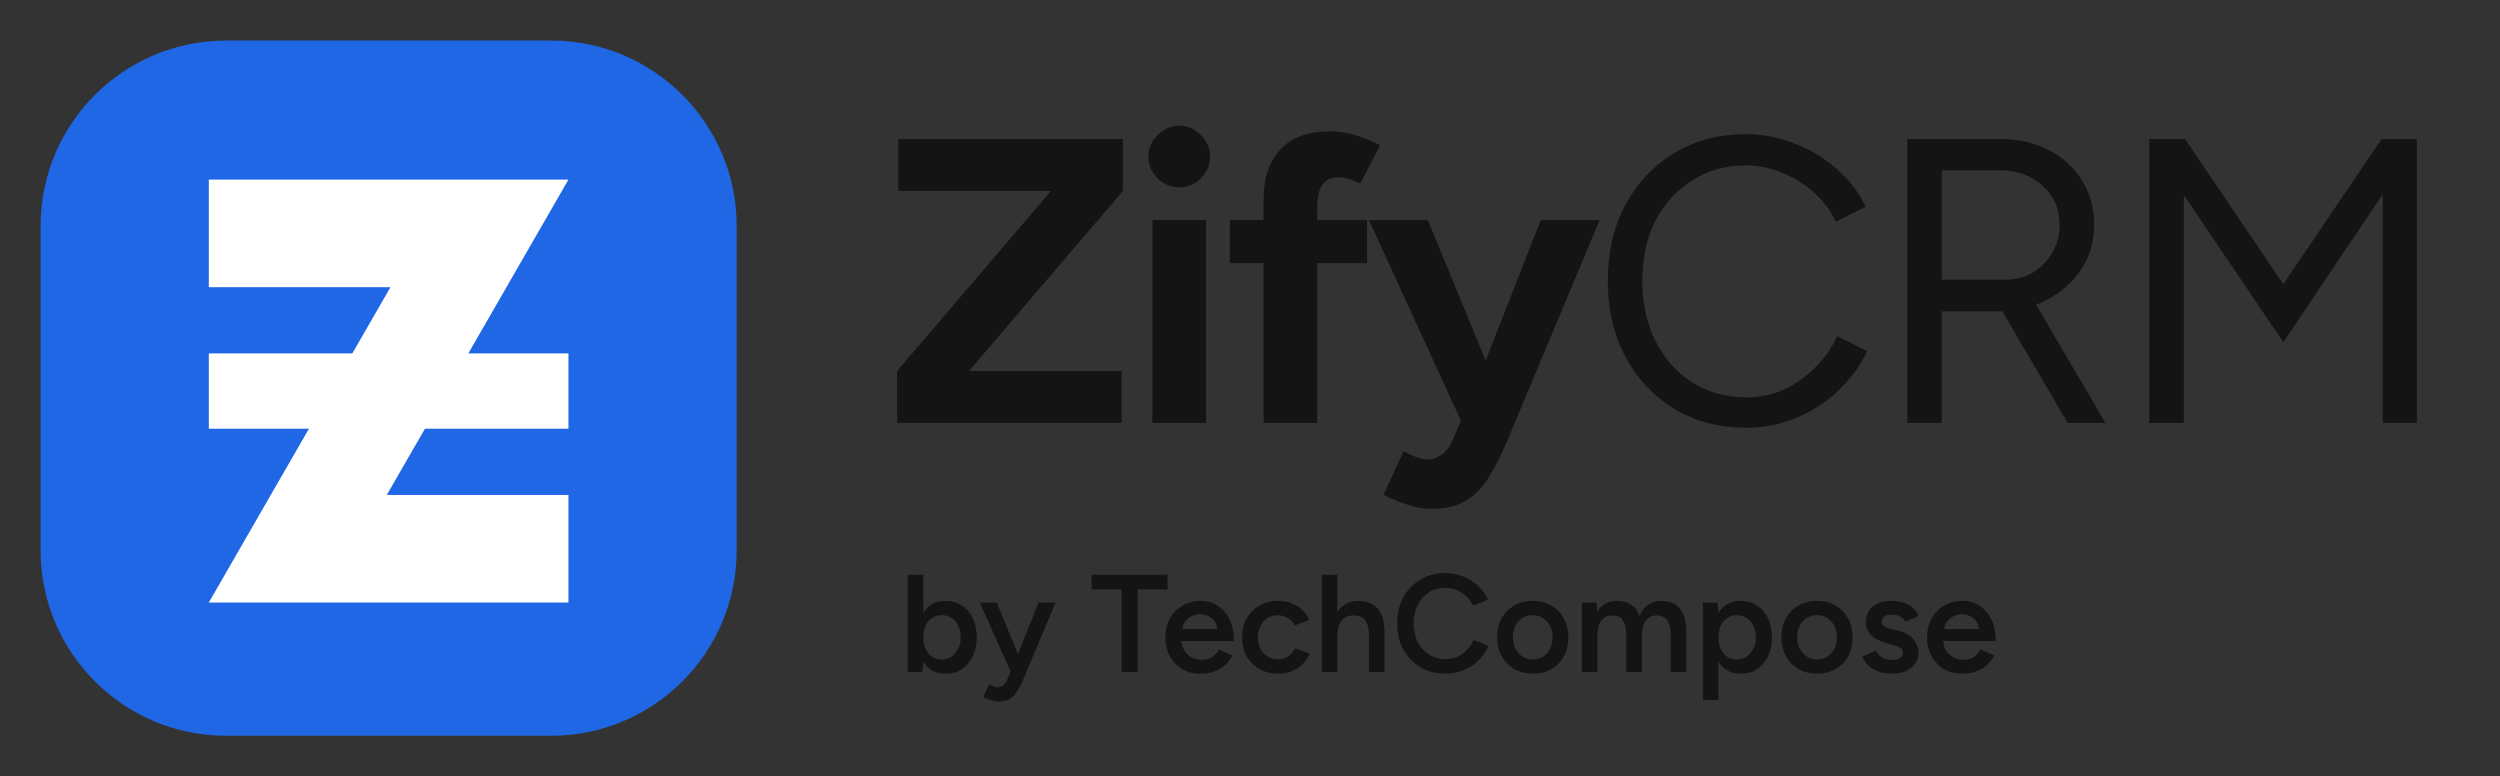
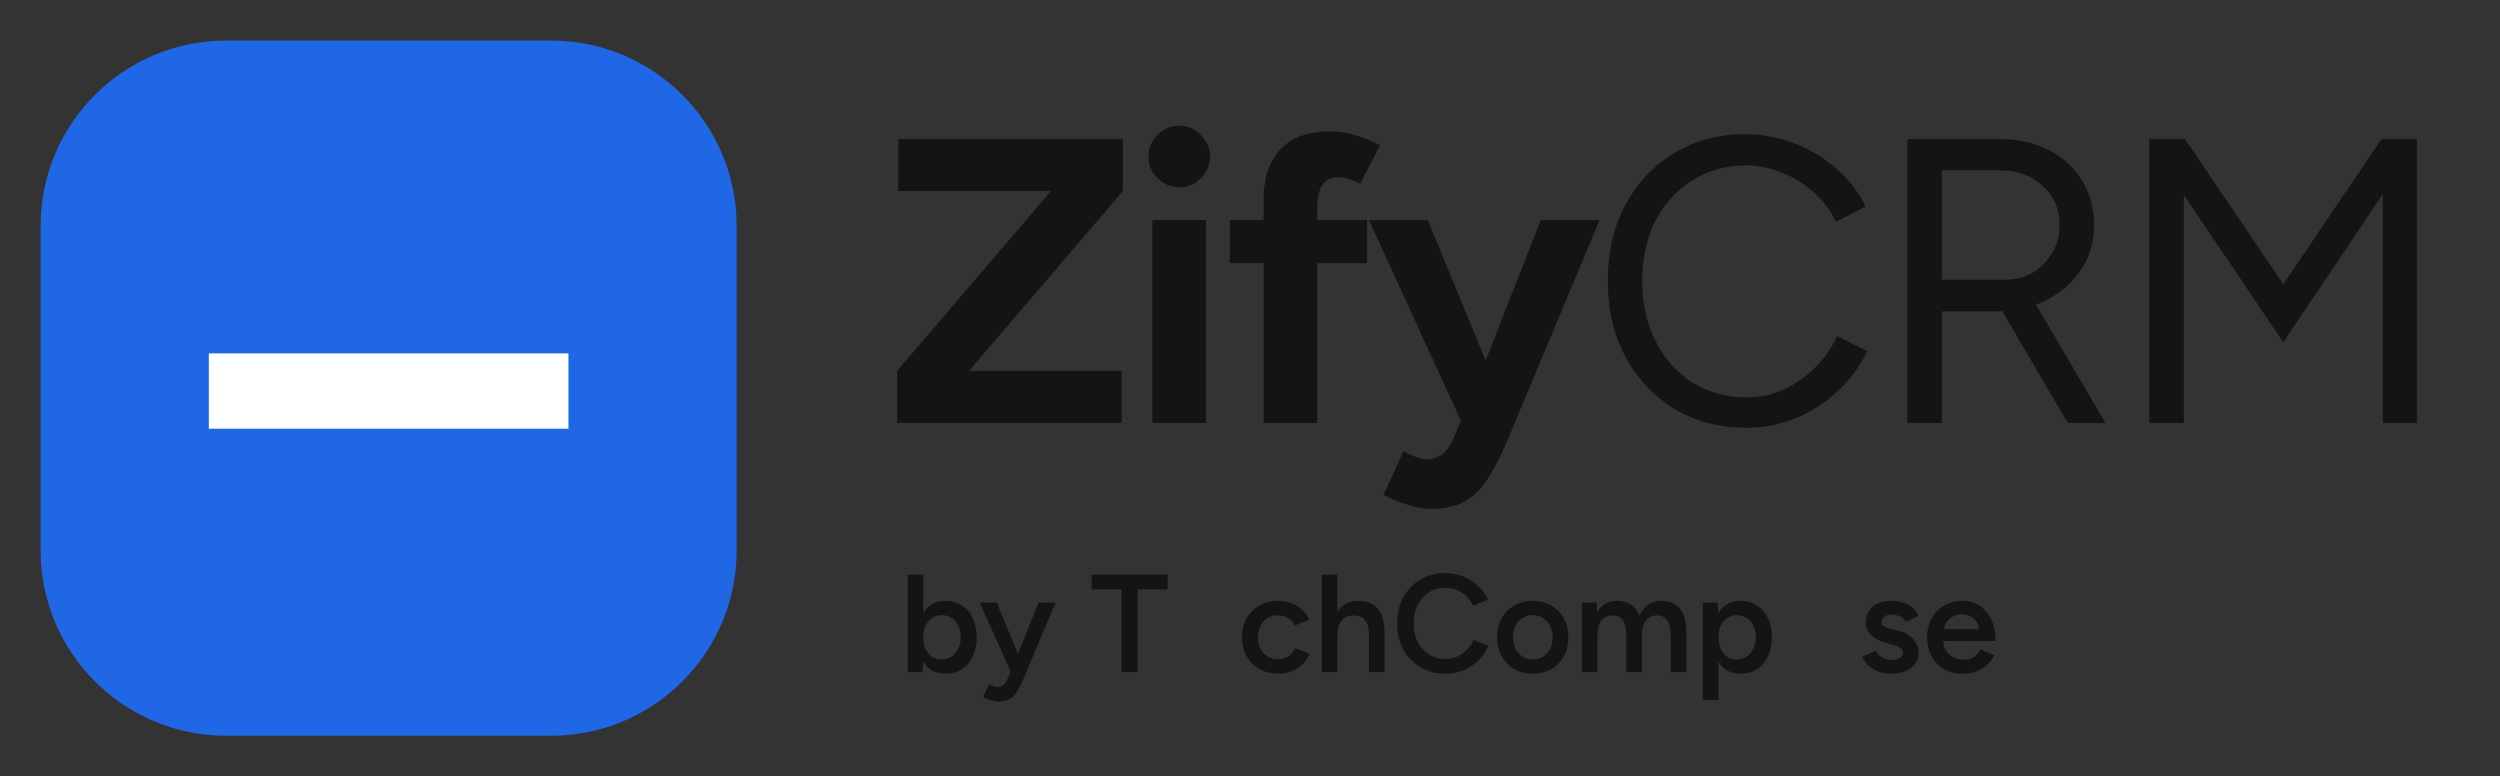
<svg xmlns="http://www.w3.org/2000/svg" width="190" height="59" viewBox="0 0 190 59" fill="none">
  <rect x="0" y="0" width="190" height="59" fill="#333333" stroke="none" />
  <path d="M163.347 32.142V10.567H166.062L173.53 21.601L180.998 10.567H183.682V32.142H181.09V14.759L173.53 26.008L165.97 14.82V32.142H163.347Z" fill="#141414" />
  <path d="M144.956 32.142V10.567H151.992C153.39 10.567 154.625 10.845 155.695 11.399C156.785 11.954 157.628 12.725 158.225 13.711C158.842 14.697 159.151 15.827 159.151 17.101C159.151 18.375 158.822 19.505 158.163 20.491C157.505 21.478 156.61 22.259 155.479 22.834C154.347 23.389 153.072 23.666 151.652 23.666H147.579V32.142H144.956ZM157.145 32.142L151.961 23.296L154.028 21.94L160.015 32.142H157.145ZM147.579 21.262H152.362C153.144 21.262 153.843 21.087 154.46 20.738C155.077 20.368 155.571 19.875 155.941 19.259C156.332 18.622 156.528 17.902 156.528 17.101C156.528 15.868 156.096 14.872 155.232 14.112C154.388 13.331 153.288 12.94 151.93 12.94H147.579V21.262Z" fill="#141414" />
  <path d="M132.745 32.512C130.688 32.512 128.867 32.039 127.283 31.094C125.699 30.128 124.454 28.813 123.549 27.149C122.644 25.464 122.191 23.532 122.191 21.355C122.191 19.177 122.634 17.255 123.518 15.591C124.424 13.906 125.658 12.591 127.221 11.646C128.805 10.68 130.616 10.197 132.652 10.197C133.948 10.197 135.193 10.434 136.386 10.906C137.579 11.358 138.649 12.005 139.596 12.848C140.542 13.67 141.272 14.625 141.787 15.714L139.534 16.855C139.122 15.992 138.557 15.242 137.837 14.605C137.117 13.968 136.314 13.475 135.43 13.125C134.545 12.755 133.619 12.57 132.652 12.57C131.151 12.57 129.803 12.951 128.61 13.711C127.417 14.451 126.481 15.478 125.802 16.793C125.144 18.108 124.814 19.628 124.814 21.355C124.814 23.08 125.154 24.611 125.833 25.947C126.512 27.282 127.448 28.33 128.641 29.09C129.855 29.83 131.223 30.2 132.745 30.2C133.732 30.2 134.669 30.005 135.553 29.614C136.438 29.203 137.23 28.649 137.929 27.95C138.649 27.252 139.215 26.45 139.626 25.546L141.91 26.686C141.375 27.817 140.634 28.823 139.688 29.707C138.762 30.59 137.693 31.279 136.479 31.772C135.286 32.265 134.041 32.512 132.745 32.512Z" fill="#141414" />
  <path d="M108.763 38.676C108.207 38.676 107.59 38.563 106.911 38.337C106.253 38.131 105.666 37.885 105.152 37.597L106.664 34.299C107.014 34.484 107.333 34.628 107.621 34.731C107.929 34.854 108.197 34.916 108.423 34.916C108.855 34.916 109.236 34.792 109.565 34.546C109.894 34.32 110.162 33.981 110.367 33.529L112.188 29.245L117.094 16.731H121.569L114.564 33.467C114.132 34.495 113.679 35.398 113.206 36.179C112.733 36.981 112.147 37.597 111.447 38.029C110.768 38.46 109.874 38.676 108.763 38.676ZM111.108 32.142L104.041 16.731H108.516L113.669 29.245L114.996 32.142H111.108Z" fill="#141414" />
  <path d="M96.031 32.142V15.19C96.031 13.546 96.453 12.273 97.296 11.368C98.14 10.444 99.426 9.982 101.154 9.982C101.75 9.982 102.378 10.084 103.036 10.29C103.715 10.495 104.332 10.742 104.888 11.03L103.376 13.957C103.046 13.793 102.748 13.67 102.481 13.588C102.213 13.505 101.966 13.464 101.74 13.464C101.185 13.464 100.773 13.659 100.506 14.05C100.238 14.42 100.105 15.026 100.105 15.868V32.142H96.031ZM93.47 19.998V16.731H103.9V19.998H93.47Z" fill="#141414" />
  <path d="M87.585 32.142V16.731H91.658V32.142H87.585ZM89.621 14.235C89.004 14.235 88.459 14.009 87.986 13.557C87.513 13.084 87.276 12.529 87.276 11.893C87.276 11.255 87.513 10.711 87.986 10.259C88.459 9.786 89.004 9.55 89.621 9.55C90.259 9.55 90.804 9.786 91.257 10.259C91.73 10.711 91.967 11.255 91.967 11.893C91.967 12.529 91.73 13.084 91.257 13.557C90.804 14.009 90.259 14.235 89.621 14.235Z" fill="#141414" />
  <path d="M68.18 32.142V28.197L79.875 14.512H68.272V10.567H85.337V14.512L73.642 28.197H85.244V32.142H68.18Z" fill="#141414" />
  <path d="M149.114 51.201C148.599 51.201 148.141 51.085 147.739 50.853C147.344 50.613 147.03 50.286 146.797 49.87C146.572 49.454 146.459 48.975 146.459 48.433C146.459 47.89 146.575 47.411 146.808 46.996C147.041 46.58 147.358 46.256 147.76 46.023C148.169 45.784 148.635 45.664 149.157 45.664C149.629 45.664 150.056 45.788 150.437 46.034C150.818 46.274 151.117 46.622 151.336 47.08C151.562 47.538 151.675 48.084 151.675 48.718H147.517L147.675 48.57C147.675 48.894 147.746 49.176 147.887 49.416C148.028 49.648 148.215 49.828 148.448 49.955C148.681 50.081 148.938 50.145 149.22 50.145C149.545 50.145 149.813 50.074 150.024 49.933C150.236 49.785 150.402 49.595 150.521 49.363L151.569 49.807C151.421 50.088 151.23 50.335 150.998 50.546C150.772 50.758 150.5 50.92 150.183 51.032C149.873 51.145 149.516 51.201 149.114 51.201ZM147.75 47.957L147.58 47.809H150.564L150.405 47.957C150.405 47.669 150.342 47.432 150.215 47.249C150.088 47.059 149.925 46.918 149.728 46.827C149.538 46.728 149.337 46.679 149.125 46.679C148.913 46.679 148.702 46.728 148.49 46.827C148.279 46.918 148.102 47.059 147.961 47.249C147.82 47.432 147.75 47.669 147.75 47.957Z" fill="#141414" />
  <path d="M143.752 51.201C143.399 51.201 143.075 51.149 142.779 51.043C142.482 50.937 142.229 50.789 142.017 50.599C141.805 50.402 141.643 50.173 141.53 49.912L142.557 49.458C142.662 49.655 142.818 49.821 143.022 49.955C143.234 50.088 143.466 50.155 143.72 50.155C143.995 50.155 144.214 50.109 144.376 50.018C144.546 49.919 144.63 49.785 144.63 49.616C144.63 49.454 144.567 49.331 144.44 49.246C144.313 49.155 144.133 49.081 143.9 49.025L143.403 48.887C142.902 48.76 142.511 48.56 142.229 48.285C141.946 48.003 141.805 47.683 141.805 47.323C141.805 46.795 141.975 46.386 142.313 46.097C142.659 45.809 143.153 45.664 143.794 45.664C144.119 45.664 144.415 45.714 144.683 45.812C144.958 45.904 145.195 46.038 145.392 46.214C145.589 46.383 145.727 46.584 145.805 46.816L144.821 47.26C144.75 47.084 144.616 46.95 144.419 46.858C144.221 46.76 144.002 46.71 143.763 46.71C143.523 46.71 143.336 46.763 143.202 46.869C143.068 46.968 143.001 47.108 143.001 47.292C143.001 47.397 143.061 47.496 143.181 47.587C143.301 47.672 143.473 47.742 143.699 47.799L144.323 47.947C144.669 48.031 144.951 48.165 145.17 48.348C145.388 48.524 145.551 48.725 145.656 48.951C145.762 49.169 145.815 49.391 145.815 49.616C145.815 49.933 145.724 50.212 145.54 50.451C145.364 50.691 145.12 50.877 144.81 51.011C144.5 51.138 144.147 51.201 143.752 51.201Z" fill="#141414" />
-   <path d="M138.112 51.201C137.583 51.201 137.111 51.085 136.695 50.853C136.286 50.613 135.965 50.286 135.732 49.87C135.499 49.454 135.383 48.975 135.383 48.433C135.383 47.89 135.496 47.411 135.721 46.996C135.954 46.58 136.275 46.256 136.684 46.023C137.093 45.784 137.562 45.664 138.091 45.664C138.62 45.664 139.089 45.784 139.498 46.023C139.908 46.256 140.225 46.58 140.451 46.996C140.683 47.411 140.8 47.89 140.8 48.433C140.8 48.975 140.687 49.454 140.461 49.87C140.236 50.286 139.918 50.613 139.509 50.853C139.1 51.085 138.634 51.201 138.112 51.201ZM138.112 50.113C138.402 50.113 138.659 50.043 138.885 49.902C139.111 49.754 139.287 49.556 139.414 49.31C139.541 49.056 139.604 48.764 139.604 48.433C139.604 48.102 139.537 47.813 139.403 47.566C139.276 47.313 139.1 47.115 138.874 46.975C138.649 46.827 138.388 46.753 138.091 46.753C137.795 46.753 137.534 46.823 137.308 46.964C137.083 47.105 136.906 47.302 136.779 47.556C136.652 47.809 136.589 48.102 136.589 48.433C136.589 48.764 136.652 49.056 136.779 49.31C136.913 49.556 137.093 49.754 137.319 49.902C137.552 50.043 137.816 50.113 138.112 50.113Z" fill="#141414" />
  <path d="M129.419 53.188V45.791H130.53L130.604 46.763V53.188H129.419ZM132.276 51.201C131.831 51.201 131.447 51.089 131.122 50.863C130.805 50.631 130.562 50.307 130.392 49.891C130.223 49.475 130.138 48.989 130.138 48.433C130.138 47.869 130.223 47.383 130.392 46.975C130.562 46.559 130.805 46.238 131.122 46.013C131.447 45.781 131.831 45.664 132.276 45.664C132.755 45.664 133.171 45.781 133.524 46.013C133.884 46.238 134.162 46.559 134.36 46.975C134.564 47.383 134.667 47.869 134.667 48.433C134.667 48.989 134.564 49.475 134.36 49.891C134.162 50.307 133.884 50.631 133.524 50.863C133.171 51.089 132.755 51.201 132.276 51.201ZM131.979 50.124C132.261 50.124 132.512 50.053 132.73 49.912C132.949 49.764 133.122 49.563 133.249 49.31C133.383 49.056 133.45 48.764 133.45 48.433C133.45 48.102 133.386 47.809 133.26 47.556C133.14 47.302 132.97 47.105 132.752 46.964C132.533 46.823 132.279 46.753 131.99 46.753C131.722 46.753 131.482 46.823 131.27 46.964C131.059 47.105 130.893 47.302 130.773 47.556C130.66 47.809 130.604 48.102 130.604 48.433C130.604 48.764 130.66 49.056 130.773 49.31C130.893 49.563 131.055 49.764 131.26 49.912C131.471 50.053 131.711 50.124 131.979 50.124Z" fill="#141414" />
  <path d="M120.222 51.075V45.791H121.333L121.386 46.499C121.548 46.224 121.756 46.017 122.01 45.876C122.264 45.735 122.553 45.664 122.878 45.664C123.301 45.664 123.661 45.759 123.957 45.95C124.253 46.14 124.468 46.429 124.602 46.816C124.757 46.443 124.976 46.157 125.258 45.96C125.54 45.763 125.872 45.664 126.253 45.664C126.866 45.664 127.339 45.861 127.671 46.256C128.002 46.644 128.164 47.242 128.157 48.052V51.075H126.983V48.369C126.983 47.947 126.937 47.623 126.845 47.397C126.754 47.165 126.63 47.003 126.475 46.911C126.32 46.82 126.14 46.774 125.935 46.774C125.569 46.767 125.283 46.897 125.078 47.165C124.881 47.432 124.782 47.816 124.782 48.317V51.075H123.597V48.369C123.597 47.947 123.551 47.623 123.46 47.397C123.375 47.165 123.255 47.003 123.1 46.911C122.945 46.82 122.765 46.774 122.56 46.774C122.194 46.767 121.908 46.897 121.703 47.165C121.506 47.432 121.407 47.816 121.407 48.317V51.075H120.222Z" fill="#141414" />
  <path d="M116.508 51.201C115.979 51.201 115.506 51.085 115.09 50.853C114.681 50.613 114.36 50.286 114.127 49.87C113.895 49.454 113.778 48.975 113.778 48.433C113.778 47.89 113.891 47.411 114.117 46.996C114.35 46.58 114.671 46.256 115.08 46.023C115.489 45.784 115.958 45.664 116.487 45.664C117.016 45.664 117.485 45.784 117.894 46.023C118.303 46.256 118.62 46.58 118.846 46.996C119.079 47.411 119.195 47.89 119.195 48.433C119.195 48.975 119.082 49.454 118.857 49.87C118.631 50.286 118.314 50.613 117.905 50.853C117.495 51.085 117.03 51.201 116.508 51.201ZM116.508 50.113C116.797 50.113 117.055 50.043 117.28 49.902C117.506 49.754 117.682 49.556 117.809 49.31C117.936 49.056 118 48.764 118 48.433C118 48.102 117.933 47.813 117.799 47.566C117.672 47.313 117.495 47.115 117.27 46.975C117.044 46.827 116.783 46.753 116.487 46.753C116.191 46.753 115.93 46.823 115.704 46.964C115.478 47.105 115.302 47.302 115.175 47.556C115.048 47.809 114.984 48.102 114.984 48.433C114.984 48.764 115.048 49.056 115.175 49.31C115.309 49.556 115.489 49.754 115.714 49.902C115.947 50.043 116.212 50.113 116.508 50.113Z" fill="#141414" />
  <path d="M109.857 51.201C109.144 51.201 108.51 51.039 107.952 50.715C107.402 50.384 106.968 49.933 106.651 49.363C106.341 48.785 106.186 48.123 106.186 47.376C106.186 46.629 106.341 45.971 106.651 45.4C106.968 44.822 107.402 44.371 107.952 44.047C108.503 43.716 109.134 43.551 109.846 43.551C110.326 43.551 110.777 43.639 111.2 43.815C111.624 43.984 111.998 44.22 112.322 44.523C112.653 44.826 112.907 45.178 113.084 45.58L111.962 46.034C111.835 45.766 111.662 45.53 111.444 45.326C111.232 45.115 110.989 44.953 110.714 44.84C110.439 44.727 110.15 44.671 109.846 44.671C109.381 44.671 108.965 44.787 108.598 45.02C108.238 45.252 107.952 45.573 107.741 45.981C107.536 46.383 107.434 46.848 107.434 47.376C107.434 47.904 107.536 48.373 107.741 48.782C107.952 49.19 108.242 49.511 108.608 49.743C108.982 49.976 109.405 50.092 109.878 50.092C110.188 50.092 110.478 50.032 110.746 49.912C111.021 49.785 111.264 49.613 111.476 49.395C111.694 49.176 111.867 48.922 111.994 48.634L113.115 49.088C112.939 49.504 112.689 49.873 112.364 50.198C112.04 50.515 111.662 50.761 111.232 50.937C110.802 51.113 110.344 51.201 109.857 51.201Z" fill="#141414" />
  <path d="M100.457 51.075V43.678H101.642V51.075H100.457ZM104.044 51.075V48.369H105.229V51.075H104.044ZM104.044 48.369C104.044 47.947 103.995 47.623 103.896 47.397C103.797 47.165 103.66 47.003 103.483 46.911C103.314 46.82 103.116 46.774 102.891 46.774C102.489 46.767 102.178 46.897 101.96 47.165C101.748 47.432 101.642 47.816 101.642 48.317H101.187C101.187 47.76 101.268 47.285 101.431 46.89C101.6 46.489 101.836 46.186 102.14 45.981C102.443 45.77 102.803 45.664 103.219 45.664C103.635 45.664 103.995 45.749 104.298 45.918C104.601 46.087 104.83 46.351 104.986 46.71C105.148 47.063 105.229 47.524 105.229 48.095V48.369H104.044Z" fill="#141414" />
  <path d="M97.168 51.201C96.624 51.201 96.145 51.085 95.729 50.853C95.312 50.613 94.984 50.286 94.745 49.87C94.512 49.454 94.395 48.975 94.395 48.433C94.395 47.89 94.512 47.411 94.745 46.996C94.984 46.58 95.309 46.256 95.718 46.023C96.134 45.784 96.61 45.664 97.146 45.664C97.668 45.664 98.141 45.791 98.564 46.045C98.987 46.291 99.301 46.647 99.506 47.112L98.405 47.535C98.293 47.302 98.12 47.115 97.887 46.975C97.654 46.834 97.39 46.763 97.093 46.763C96.804 46.763 96.547 46.837 96.321 46.985C96.095 47.126 95.919 47.323 95.792 47.577C95.665 47.824 95.602 48.109 95.602 48.433C95.602 48.757 95.665 49.046 95.792 49.299C95.926 49.546 96.106 49.743 96.332 49.891C96.564 50.032 96.825 50.102 97.115 50.102C97.411 50.102 97.675 50.029 97.908 49.88C98.141 49.726 98.314 49.518 98.427 49.257L99.527 49.68C99.322 50.159 99.008 50.532 98.585 50.8C98.169 51.068 97.697 51.201 97.168 51.201Z" fill="#141414" />
-   <path d="M91.224 51.201C90.709 51.201 90.25 51.085 89.848 50.853C89.453 50.613 89.139 50.286 88.907 49.87C88.681 49.454 88.568 48.975 88.568 48.433C88.568 47.89 88.684 47.411 88.917 46.996C89.15 46.58 89.467 46.256 89.87 46.023C90.279 45.784 90.744 45.664 91.266 45.664C91.739 45.664 92.165 45.788 92.546 46.034C92.927 46.274 93.227 46.622 93.445 47.08C93.671 47.538 93.784 48.084 93.784 48.718H89.626L89.785 48.57C89.785 48.894 89.855 49.176 89.996 49.416C90.138 49.648 90.324 49.828 90.557 49.955C90.79 50.081 91.047 50.145 91.329 50.145C91.654 50.145 91.922 50.074 92.134 49.933C92.345 49.785 92.511 49.595 92.631 49.363L93.678 49.807C93.53 50.088 93.34 50.335 93.107 50.546C92.881 50.758 92.61 50.92 92.292 51.032C91.982 51.145 91.626 51.201 91.224 51.201ZM89.859 47.957L89.69 47.809H92.673L92.514 47.957C92.514 47.669 92.451 47.432 92.324 47.249C92.197 47.059 92.035 46.918 91.837 46.827C91.647 46.728 91.446 46.679 91.234 46.679C91.023 46.679 90.811 46.728 90.6 46.827C90.388 46.918 90.212 47.059 90.07 47.249C89.929 47.432 89.859 47.669 89.859 47.957Z" fill="#141414" />
  <path d="M85.238 51.075V44.798H82.963V43.678H88.74V44.798H86.465V51.075H85.238Z" fill="#141414" />
  <path d="M75.886 53.315C75.717 53.315 75.526 53.283 75.315 53.22C75.11 53.156 74.913 53.075 74.722 52.977L75.167 52.015C75.301 52.078 75.424 52.128 75.537 52.163C75.65 52.205 75.742 52.226 75.812 52.226C75.981 52.226 76.122 52.181 76.235 52.089C76.355 52.005 76.45 51.878 76.521 51.709L77.145 50.25L78.933 45.791H80.224L77.769 51.635C77.621 51.973 77.47 52.269 77.314 52.522C77.166 52.776 76.979 52.97 76.754 53.103C76.528 53.244 76.239 53.315 75.886 53.315ZM76.828 51.075L74.458 45.791H75.749L77.59 50.24L77.97 51.075H76.828Z" fill="#141414" />
  <path d="M68.985 51.075V43.678H70.17V50.092L70.107 51.075H68.985ZM71.842 51.201C71.398 51.201 71.013 51.089 70.689 50.863C70.371 50.631 70.128 50.307 69.959 49.891C69.789 49.475 69.705 48.989 69.705 48.433C69.705 47.869 69.789 47.383 69.959 46.975C70.128 46.559 70.371 46.238 70.689 46.013C71.013 45.781 71.398 45.664 71.842 45.664C72.322 45.664 72.738 45.781 73.09 46.013C73.45 46.238 73.729 46.559 73.926 46.975C74.131 47.383 74.233 47.869 74.233 48.433C74.233 48.989 74.131 49.475 73.926 49.891C73.729 50.307 73.45 50.631 73.09 50.863C72.738 51.089 72.322 51.201 71.842 51.201ZM71.546 50.124C71.828 50.124 72.078 50.053 72.297 49.912C72.516 49.764 72.688 49.563 72.815 49.31C72.949 49.056 73.016 48.764 73.016 48.433C73.016 48.102 72.953 47.809 72.826 47.556C72.706 47.302 72.537 47.105 72.318 46.964C72.099 46.823 71.846 46.753 71.556 46.753C71.288 46.753 71.049 46.823 70.837 46.964C70.625 47.105 70.46 47.302 70.34 47.556C70.227 47.809 70.17 48.102 70.17 48.433C70.17 48.764 70.227 49.056 70.34 49.31C70.46 49.563 70.622 49.764 70.826 49.912C71.038 50.053 71.278 50.124 71.546 50.124Z" fill="#141414" />
  <path d="M3.086 17.172C3.086 9.39 9.402 3.082 17.193 3.082H41.879C49.67 3.082 55.986 9.39 55.986 17.172V41.828C55.986 49.61 49.67 55.918 41.879 55.918H17.193C9.402 55.918 3.086 49.61 3.086 41.828V17.172Z" fill="#1F67E5" />
-   <path d="M43.202 45.791H15.87L29.674 21.828H15.87V13.649H43.202L29.398 37.613H43.202V45.791Z" fill="white" />
  <rect x="15.87" y="26.858" width="27.332" height="5.724" fill="white" />
</svg>